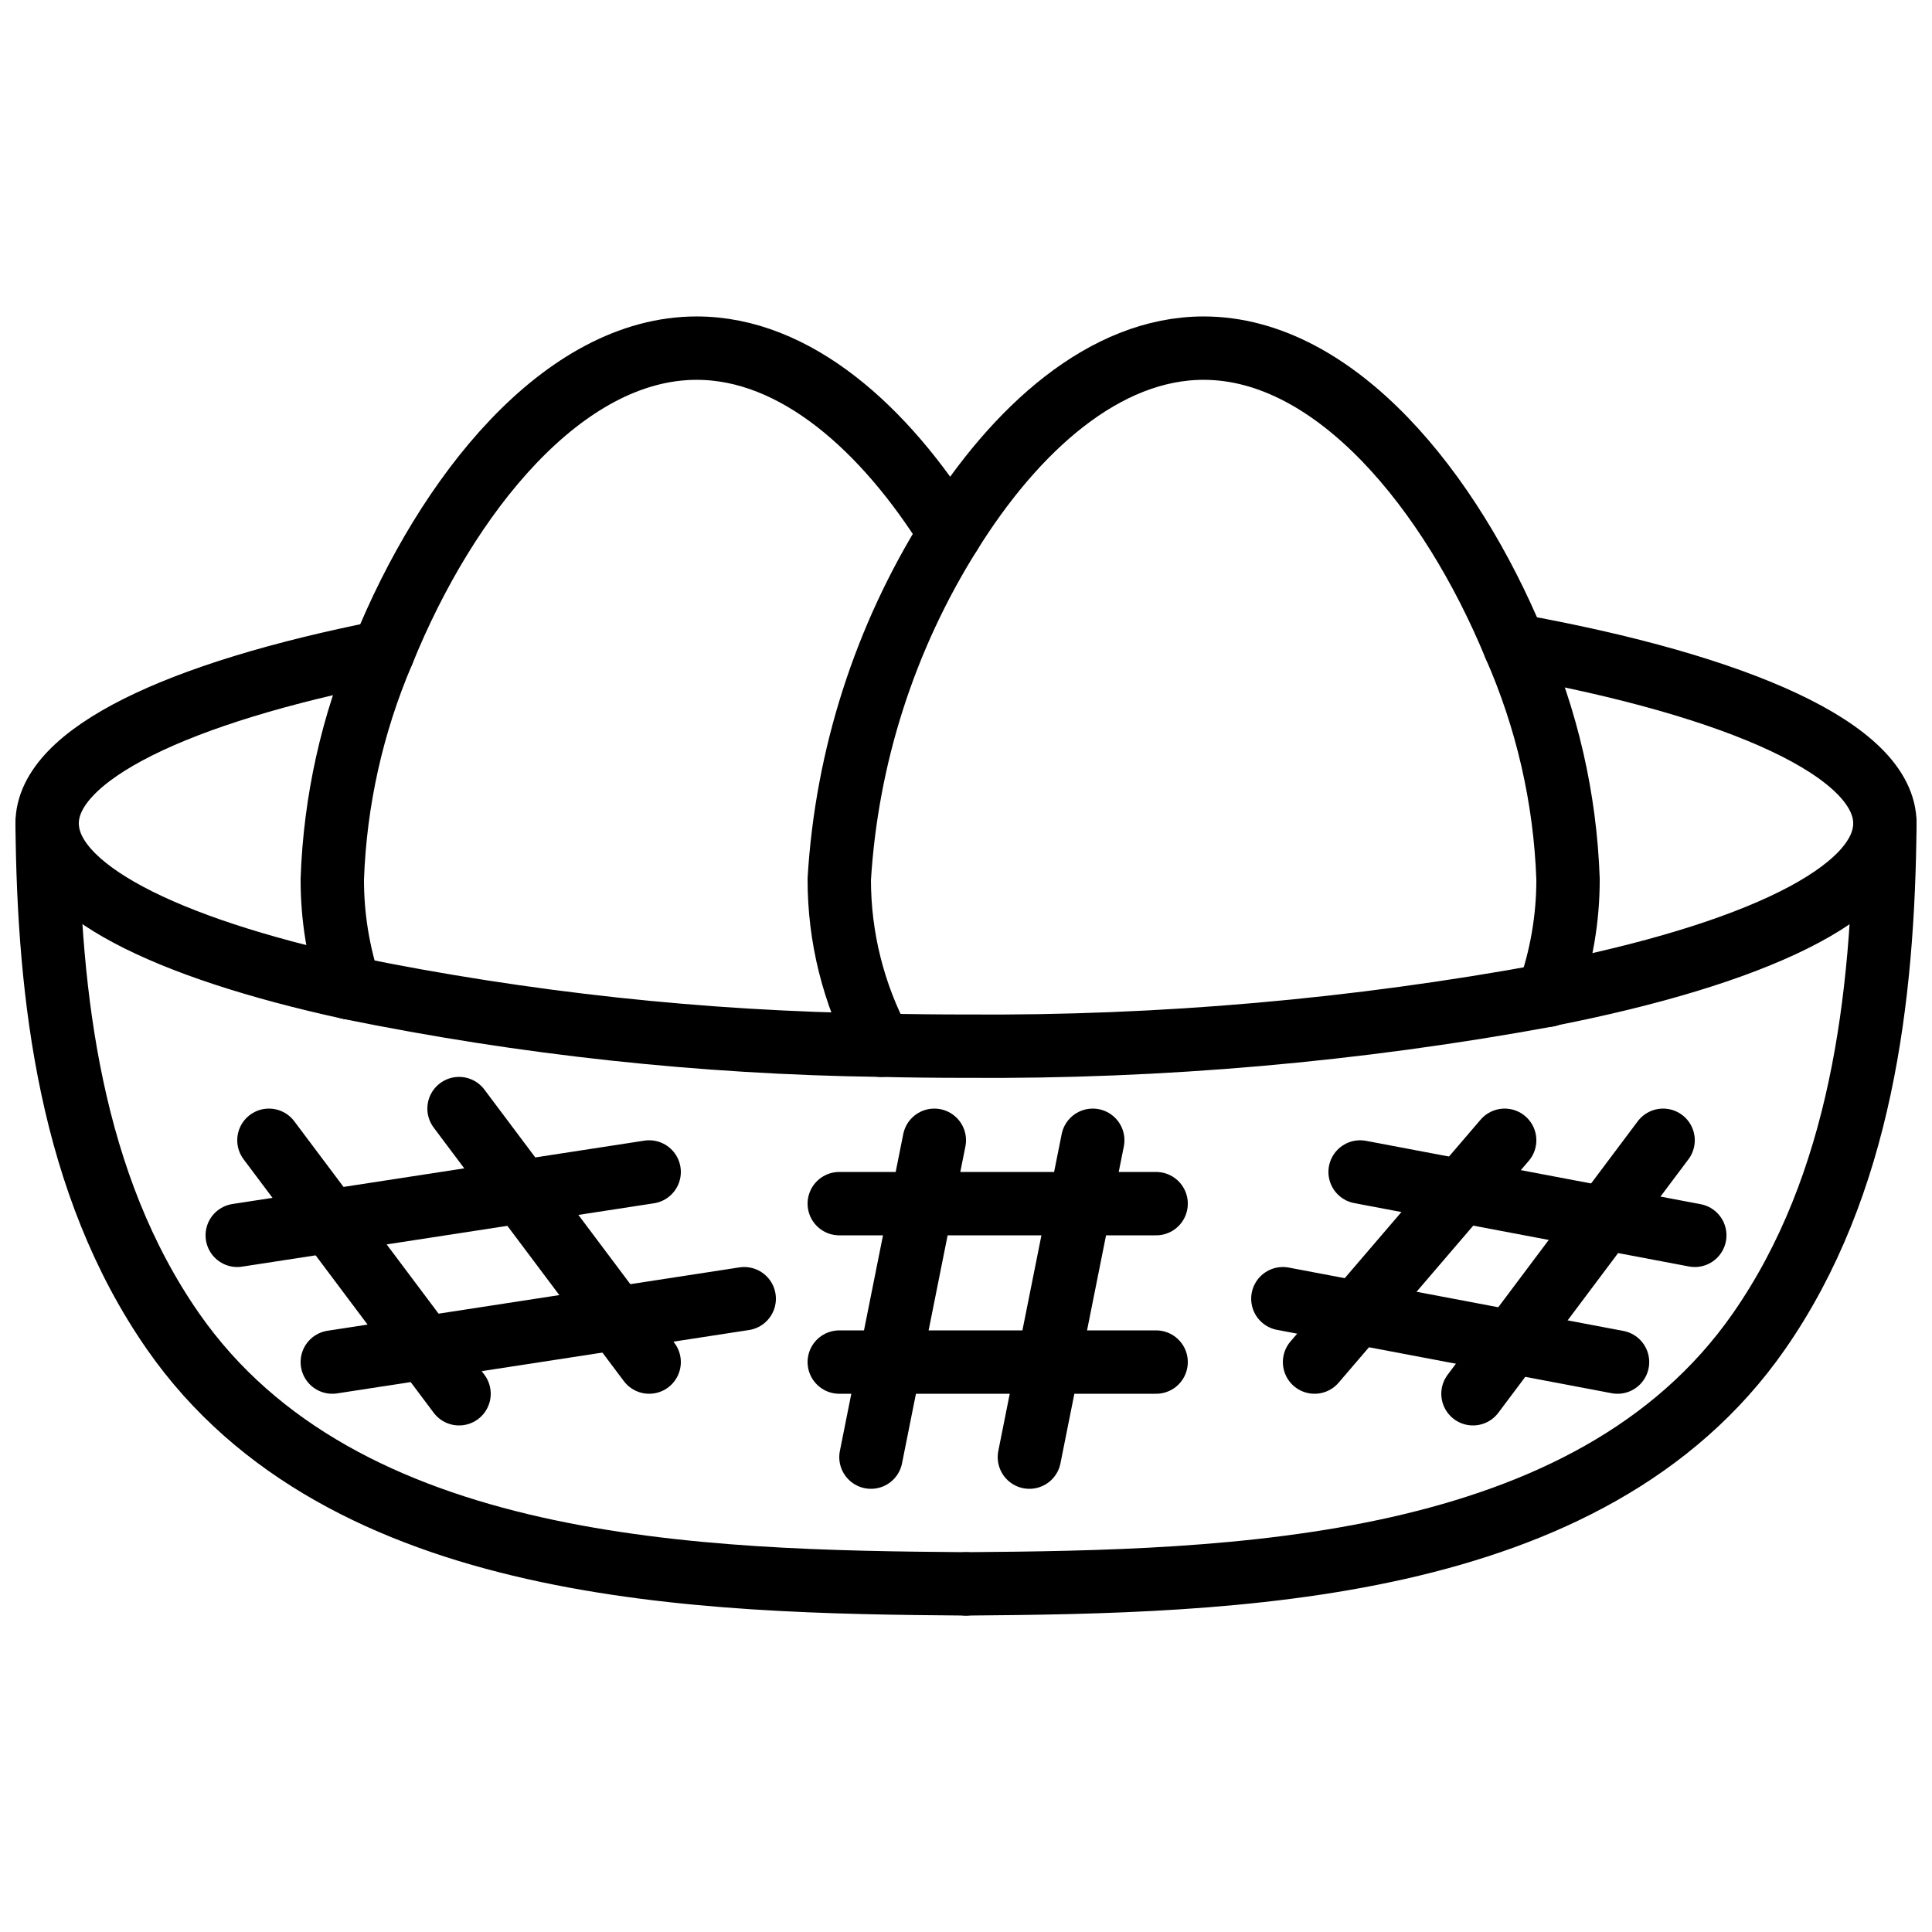
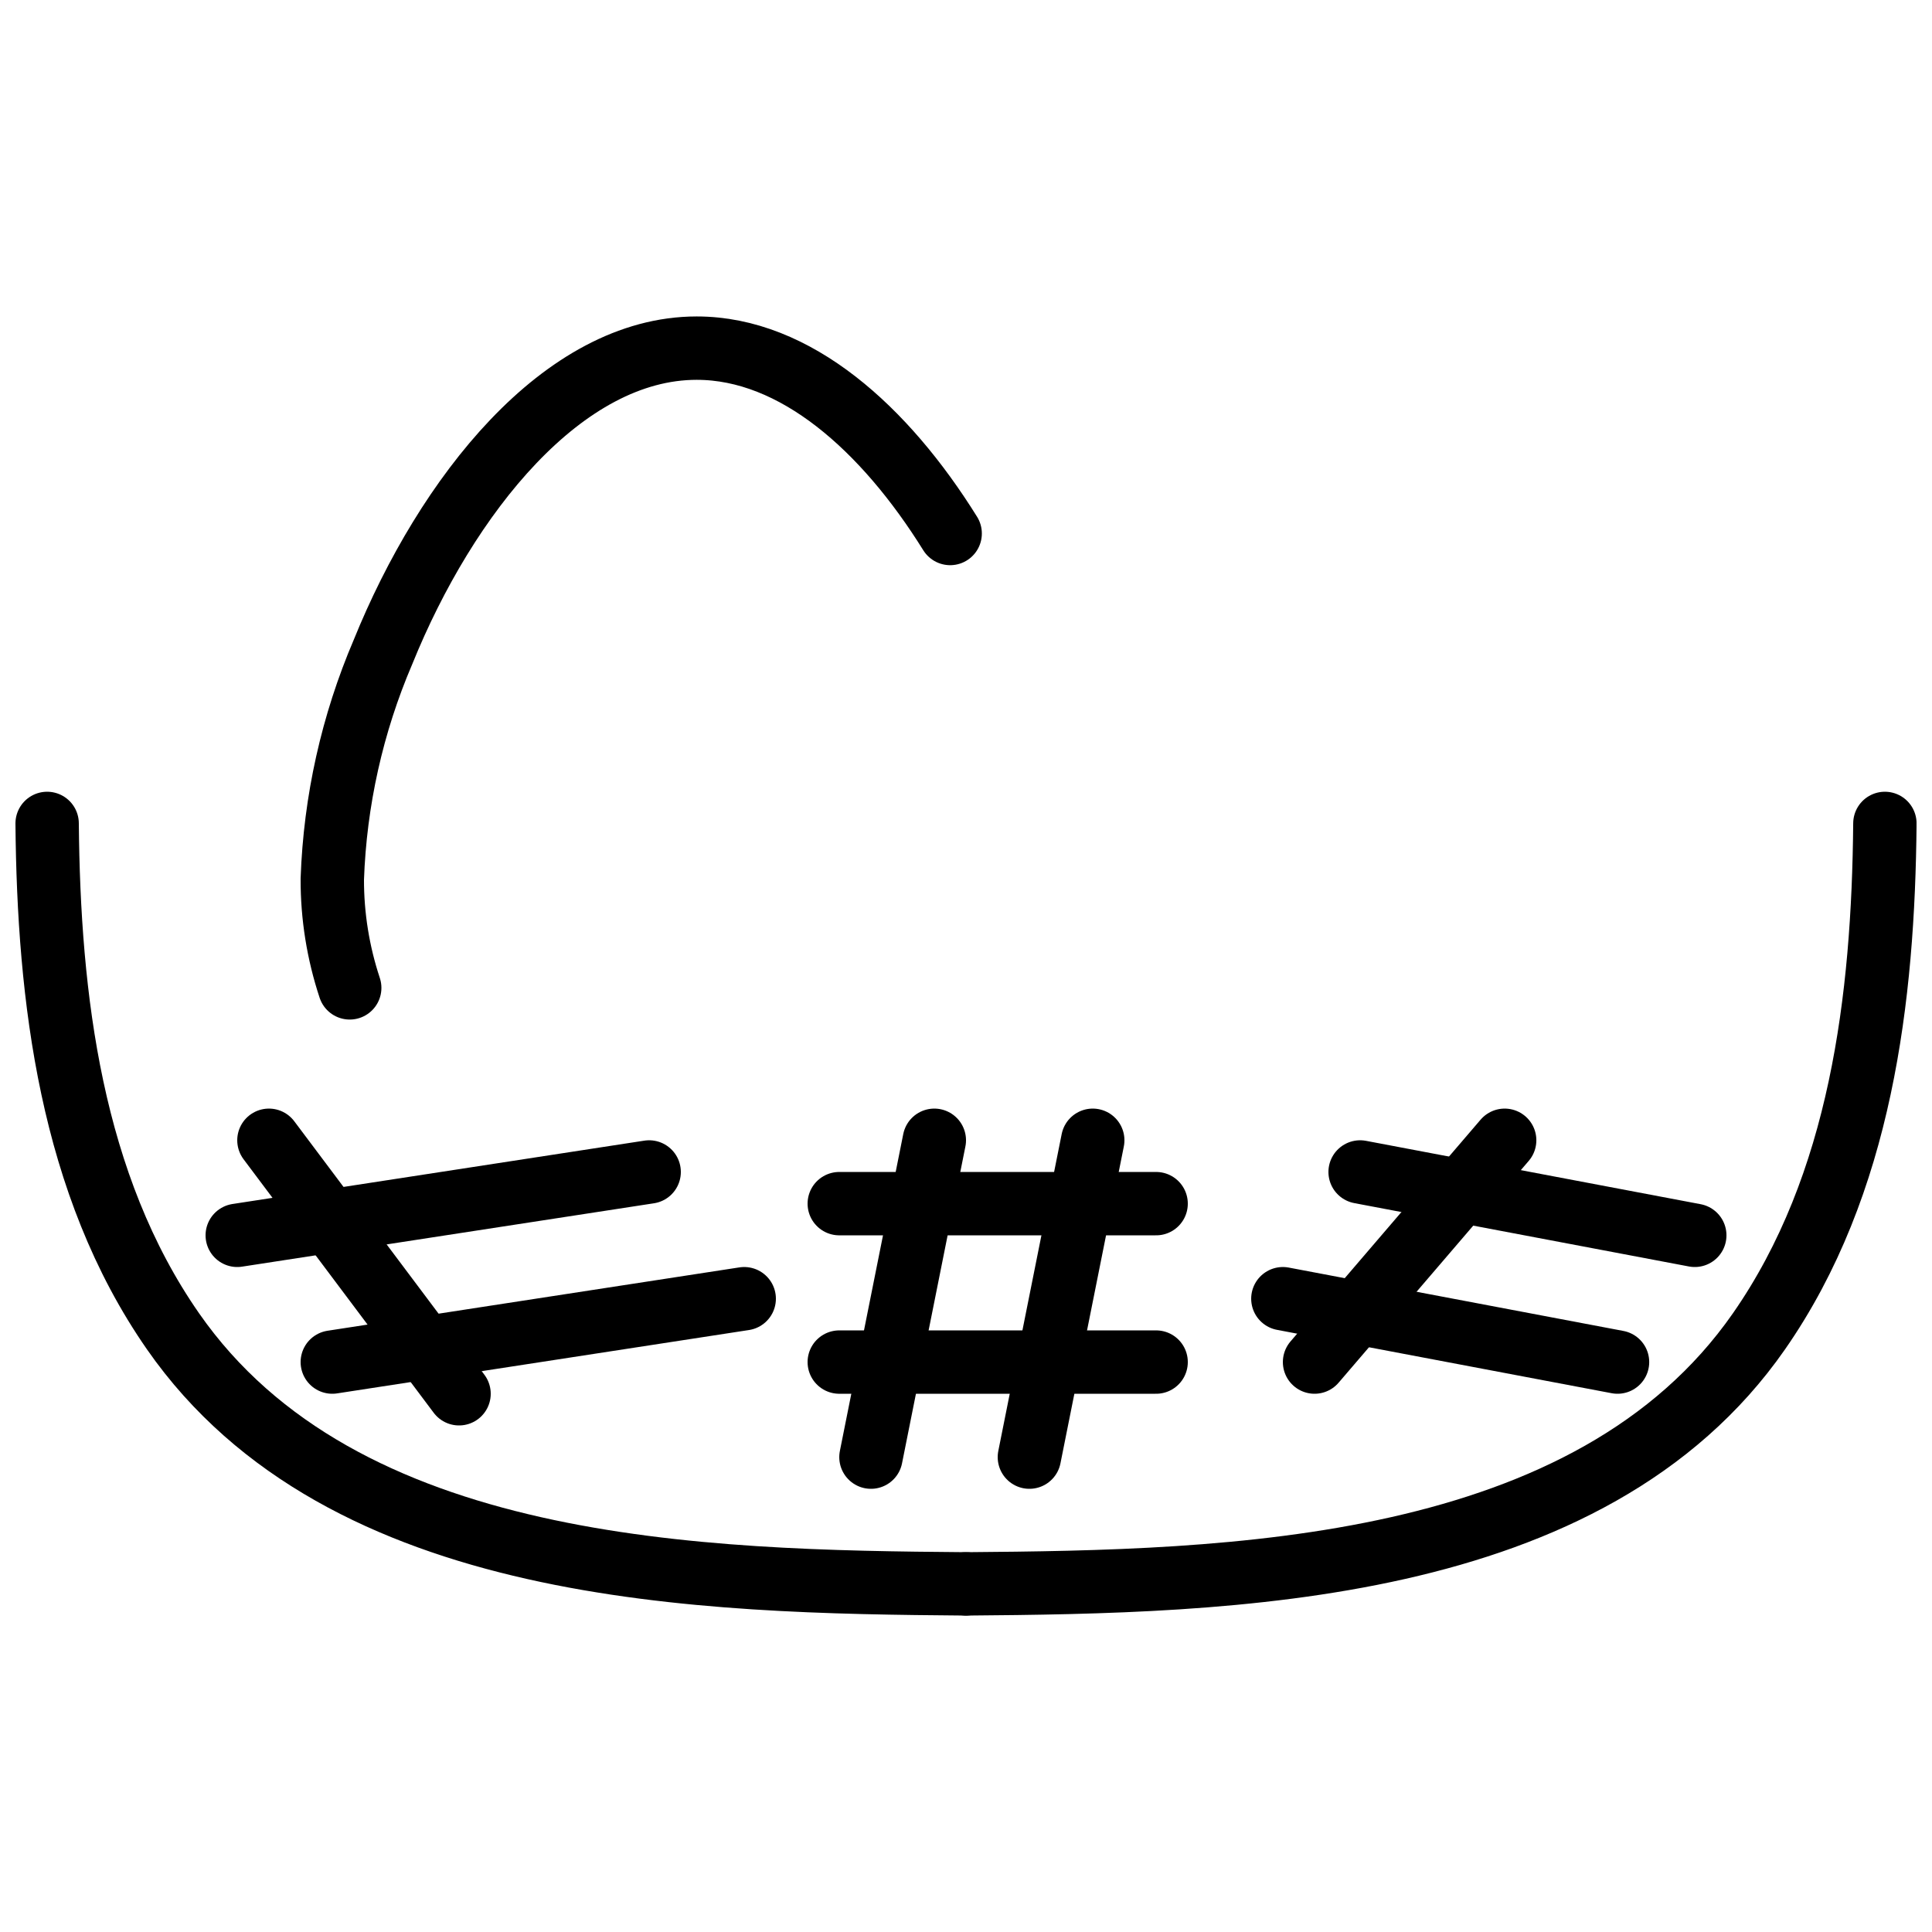
<svg xmlns="http://www.w3.org/2000/svg" width="800px" height="800px" version="1.1" viewBox="144 144 512 512">
  <defs>
    <clipPath id="c">
-       <path d="m148.09 306h503.81v124h-503.81z" />
-     </clipPath>
+       </clipPath>
    <clipPath id="b">
      <path d="m148.09 353h260.91v220h-260.91z" />
    </clipPath>
    <clipPath id="a">
      <path d="m391 353h260.9v220h-260.9z" />
    </clipPath>
  </defs>
  <path transform="matrix(8.397 0 0 8.397 156.49 236.26)" d="m28.5 5.85c-2.06-3.31-4.88-5.85-8-5.85-4.22 0-7.9 4.65-9.9 9.59-0.972 2.271-1.514 4.702-1.6 7.17-0.003 1.165 0.183 2.324 0.55 3.43" fill="none" stroke="#000000" stroke-linecap="round" stroke-linejoin="round" stroke-width="2" />
-   <path transform="matrix(8.397 0 0 8.397 156.49 236.26)" d="m47.37 20.42v-0.01c0.419-1.171 0.632-2.406 0.63-3.65-0.089-2.545-0.662-5.05-1.69-7.38-2.01-4.86-5.65-9.38-9.81-9.38-3.12 0-5.94 2.54-8 5.85-2.062 3.286-3.266 7.038-3.5 10.91-0.003 1.828 0.447 3.628 1.31 5.24" fill="none" stroke="#000000" stroke-linecap="round" stroke-linejoin="round" stroke-width="2" />
  <g clip-path="url(#c)">
-     <path transform="matrix(8.397 0 0 8.397 156.49 236.26)" d="m10.6 9.59c-6.47 1.28-10.6 3.23-10.6 5.41 0 2.06 3.68 3.91 9.55 5.19 5.518 1.127 11.129 1.733 16.76 1.81 0.89 0.02 1.78 0.03 2.69 0.03 6.16 0.045 12.311-0.494 18.37-1.61v-0.01c6.49-1.27 10.63-3.22 10.63-5.41 0-2.3-4.59-4.34-11.69-5.62" fill="none" stroke="#000000" stroke-linecap="round" stroke-linejoin="round" stroke-width="2" />
-   </g>
+     </g>
  <g clip-path="url(#b)">
    <path transform="matrix(8.397 0 0 8.397 156.49 236.26)" d="m1.9199e-4 15c0.049 5.507 0.748 11.396 3.974 16.031 5.344 7.676 16.678 7.903 25.026 7.969" fill="none" stroke="#000000" stroke-linecap="round" stroke-linejoin="round" stroke-width="2" />
  </g>
  <g clip-path="url(#a)">
    <path transform="matrix(8.397 0 0 8.397 156.49 236.26)" d="m58 15c-0.049 5.507-0.748 11.396-3.975 16.031-5.344 7.676-16.678 7.903-25.025 7.969" fill="none" stroke="#000000" stroke-linecap="round" stroke-linejoin="round" stroke-width="2" />
  </g>
  <path transform="matrix(8.397 0 0 8.397 156.49 236.26)" d="m7 25 6 8" fill="none" stroke="#000000" stroke-linecap="round" stroke-linejoin="round" stroke-width="2" />
-   <path transform="matrix(8.397 0 0 8.397 156.49 236.26)" d="m13 24 6 8" fill="none" stroke="#000000" stroke-linecap="round" stroke-linejoin="round" stroke-width="2" />
  <path transform="matrix(8.397 0 0 8.397 156.49 236.26)" d="m6 28 13-2" fill="none" stroke="#000000" stroke-linecap="round" stroke-linejoin="round" stroke-width="2" />
  <path transform="matrix(8.397 0 0 8.397 156.49 236.26)" d="m9 32 13-2" fill="none" stroke="#000000" stroke-linecap="round" stroke-linejoin="round" stroke-width="2" />
-   <path transform="matrix(8.397 0 0 8.397 156.49 236.26)" d="m51 25-6 8" fill="none" stroke="#000000" stroke-linecap="round" stroke-linejoin="round" stroke-width="2" />
  <path transform="matrix(8.397 0 0 8.397 156.49 236.26)" d="m46 25-6 7" fill="none" stroke="#000000" stroke-linecap="round" stroke-linejoin="round" stroke-width="2" />
  <path transform="matrix(8.397 0 0 8.397 156.49 236.26)" d="m52 28-10.562-2" fill="none" stroke="#000000" stroke-linecap="round" stroke-linejoin="round" stroke-width="2" />
  <path transform="matrix(8.397 0 0 8.397 156.49 236.26)" d="m49.562 32-10.562-2" fill="none" stroke="#000000" stroke-linecap="round" stroke-linejoin="round" stroke-width="2" />
  <path transform="matrix(8.397 0 0 8.397 156.49 236.26)" d="m25 27h10" fill="none" stroke="#000000" stroke-linecap="round" stroke-linejoin="round" stroke-width="2" />
  <path transform="matrix(8.397 0 0 8.397 156.49 236.26)" d="m25 32h10" fill="none" stroke="#000000" stroke-linecap="round" stroke-linejoin="round" stroke-width="2" />
  <path transform="matrix(8.397 0 0 8.397 156.49 236.26)" d="m28 25-2 10" fill="none" stroke="#000000" stroke-linecap="round" stroke-linejoin="round" stroke-width="2" />
  <path transform="matrix(8.397 0 0 8.397 156.49 236.26)" d="m33 25-2 10" fill="none" stroke="#000000" stroke-linecap="round" stroke-linejoin="round" stroke-width="2" />
</svg>